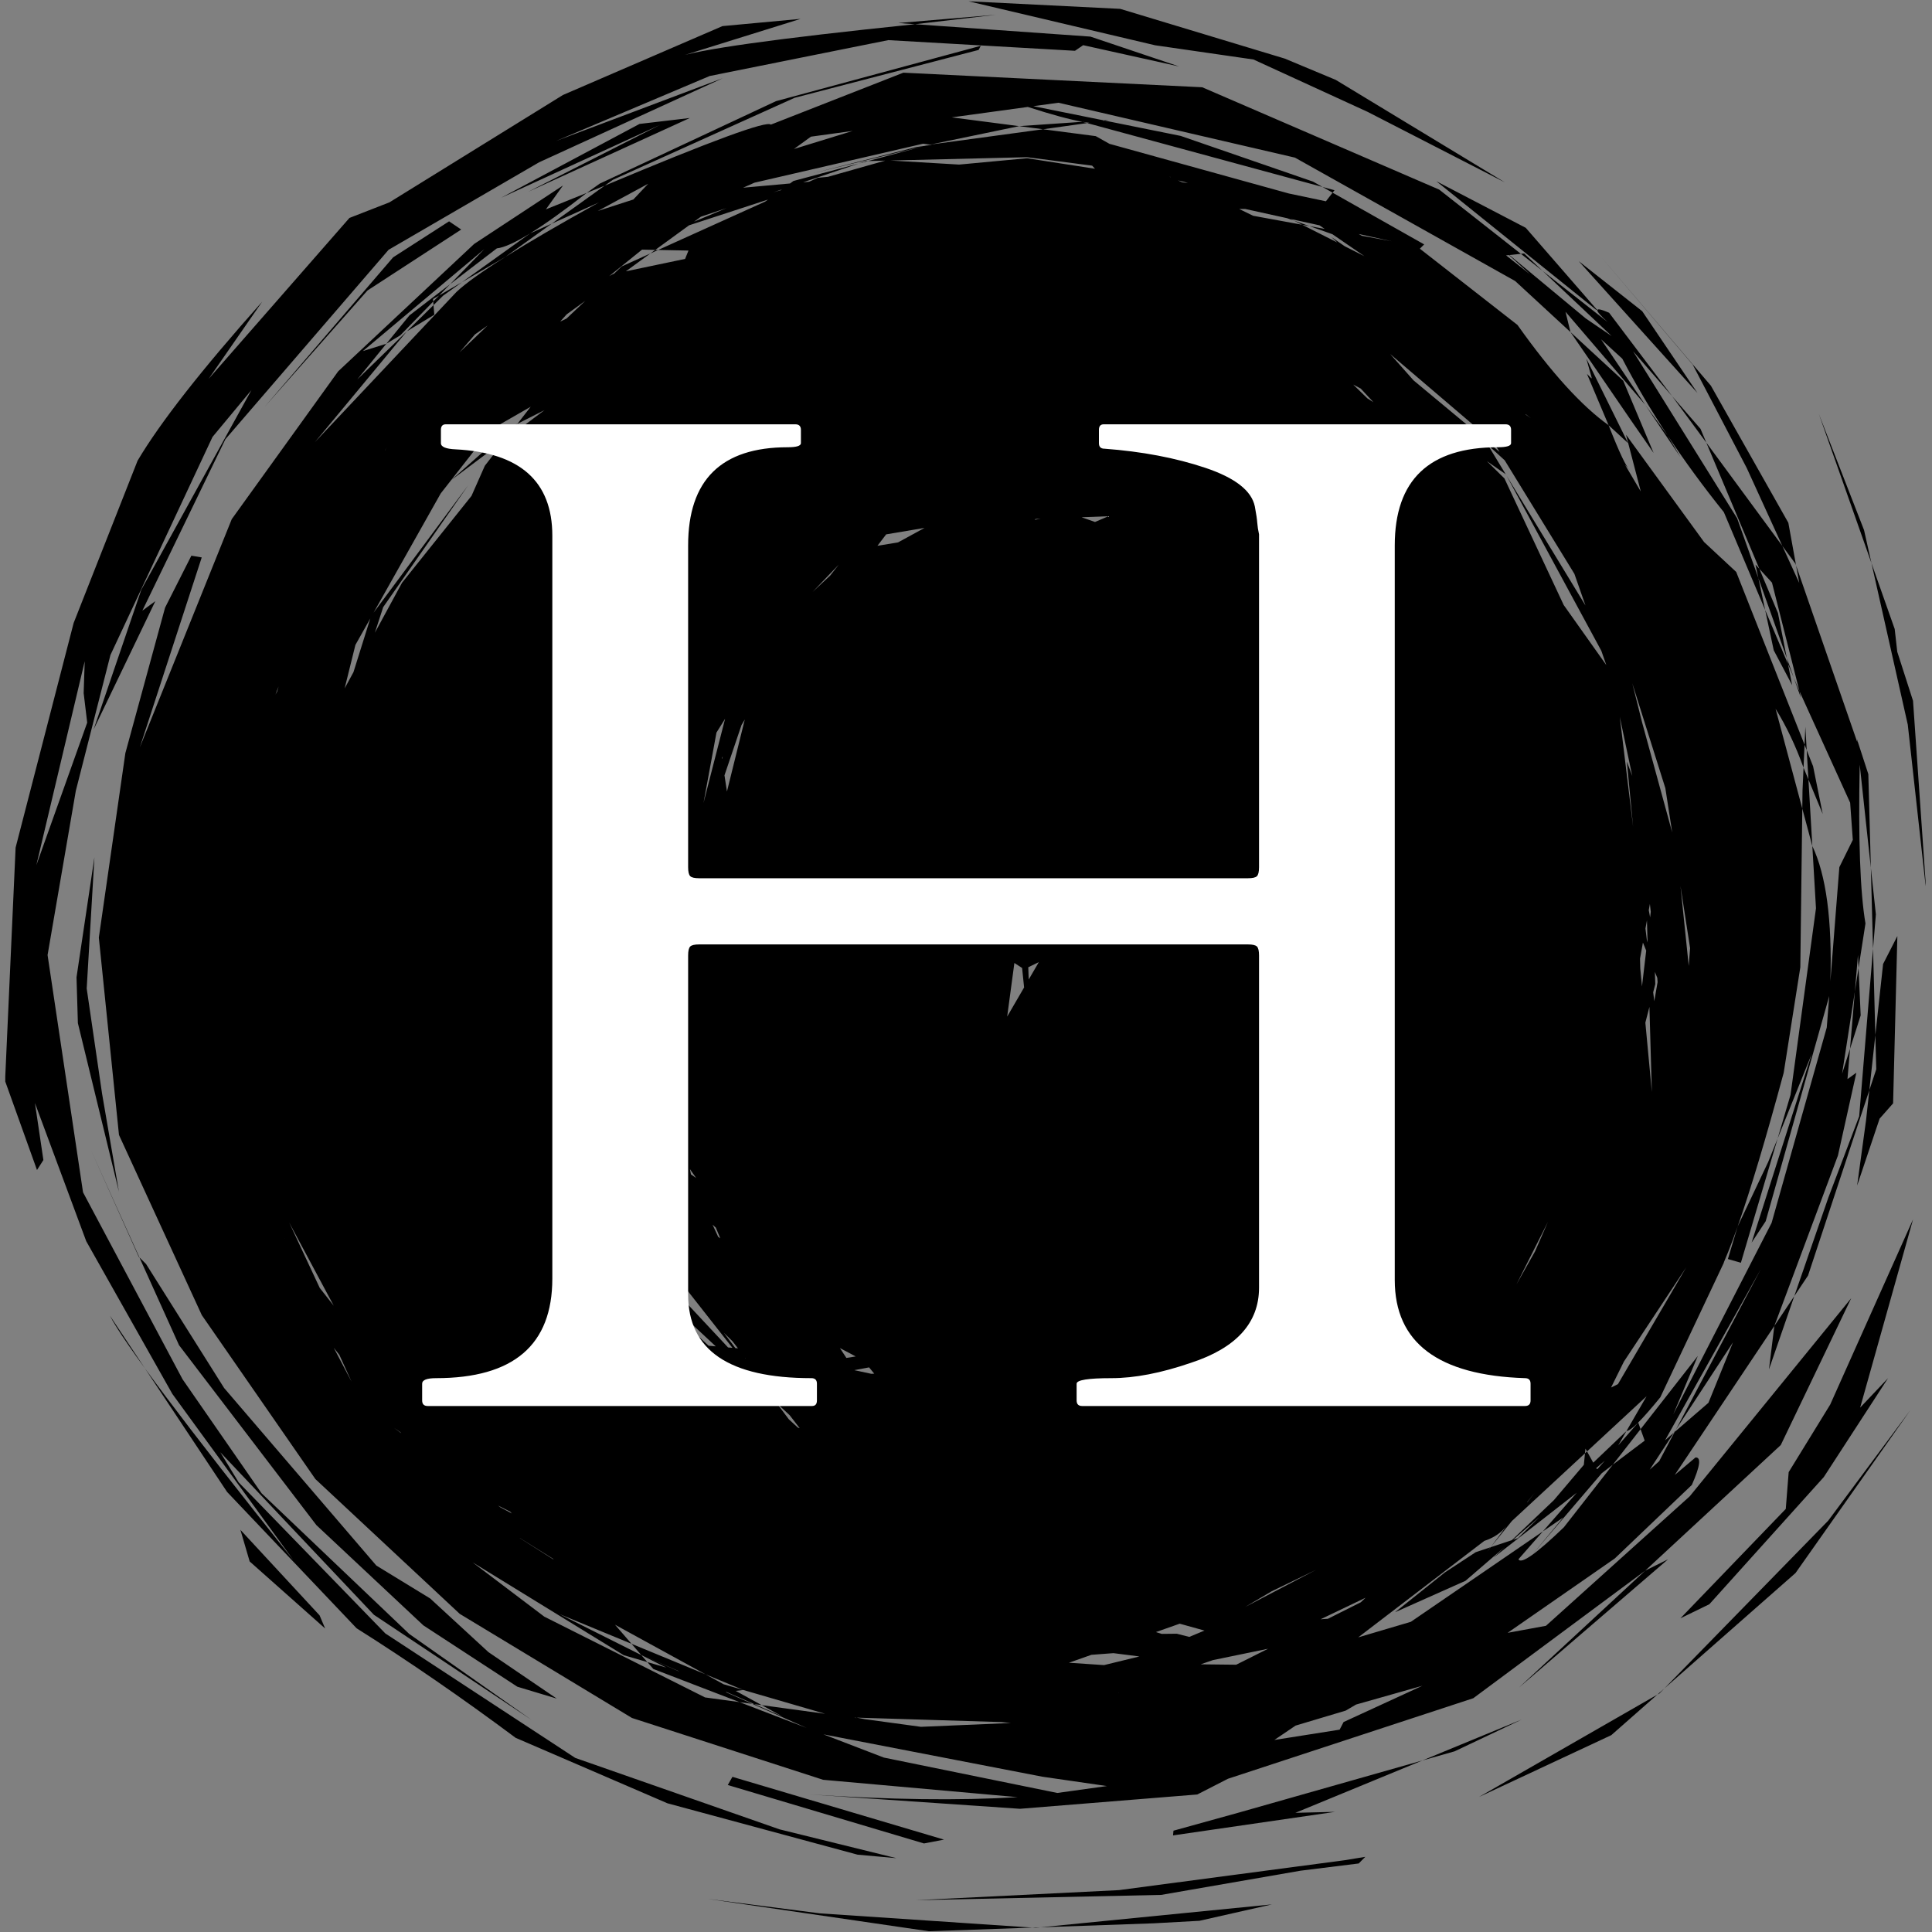
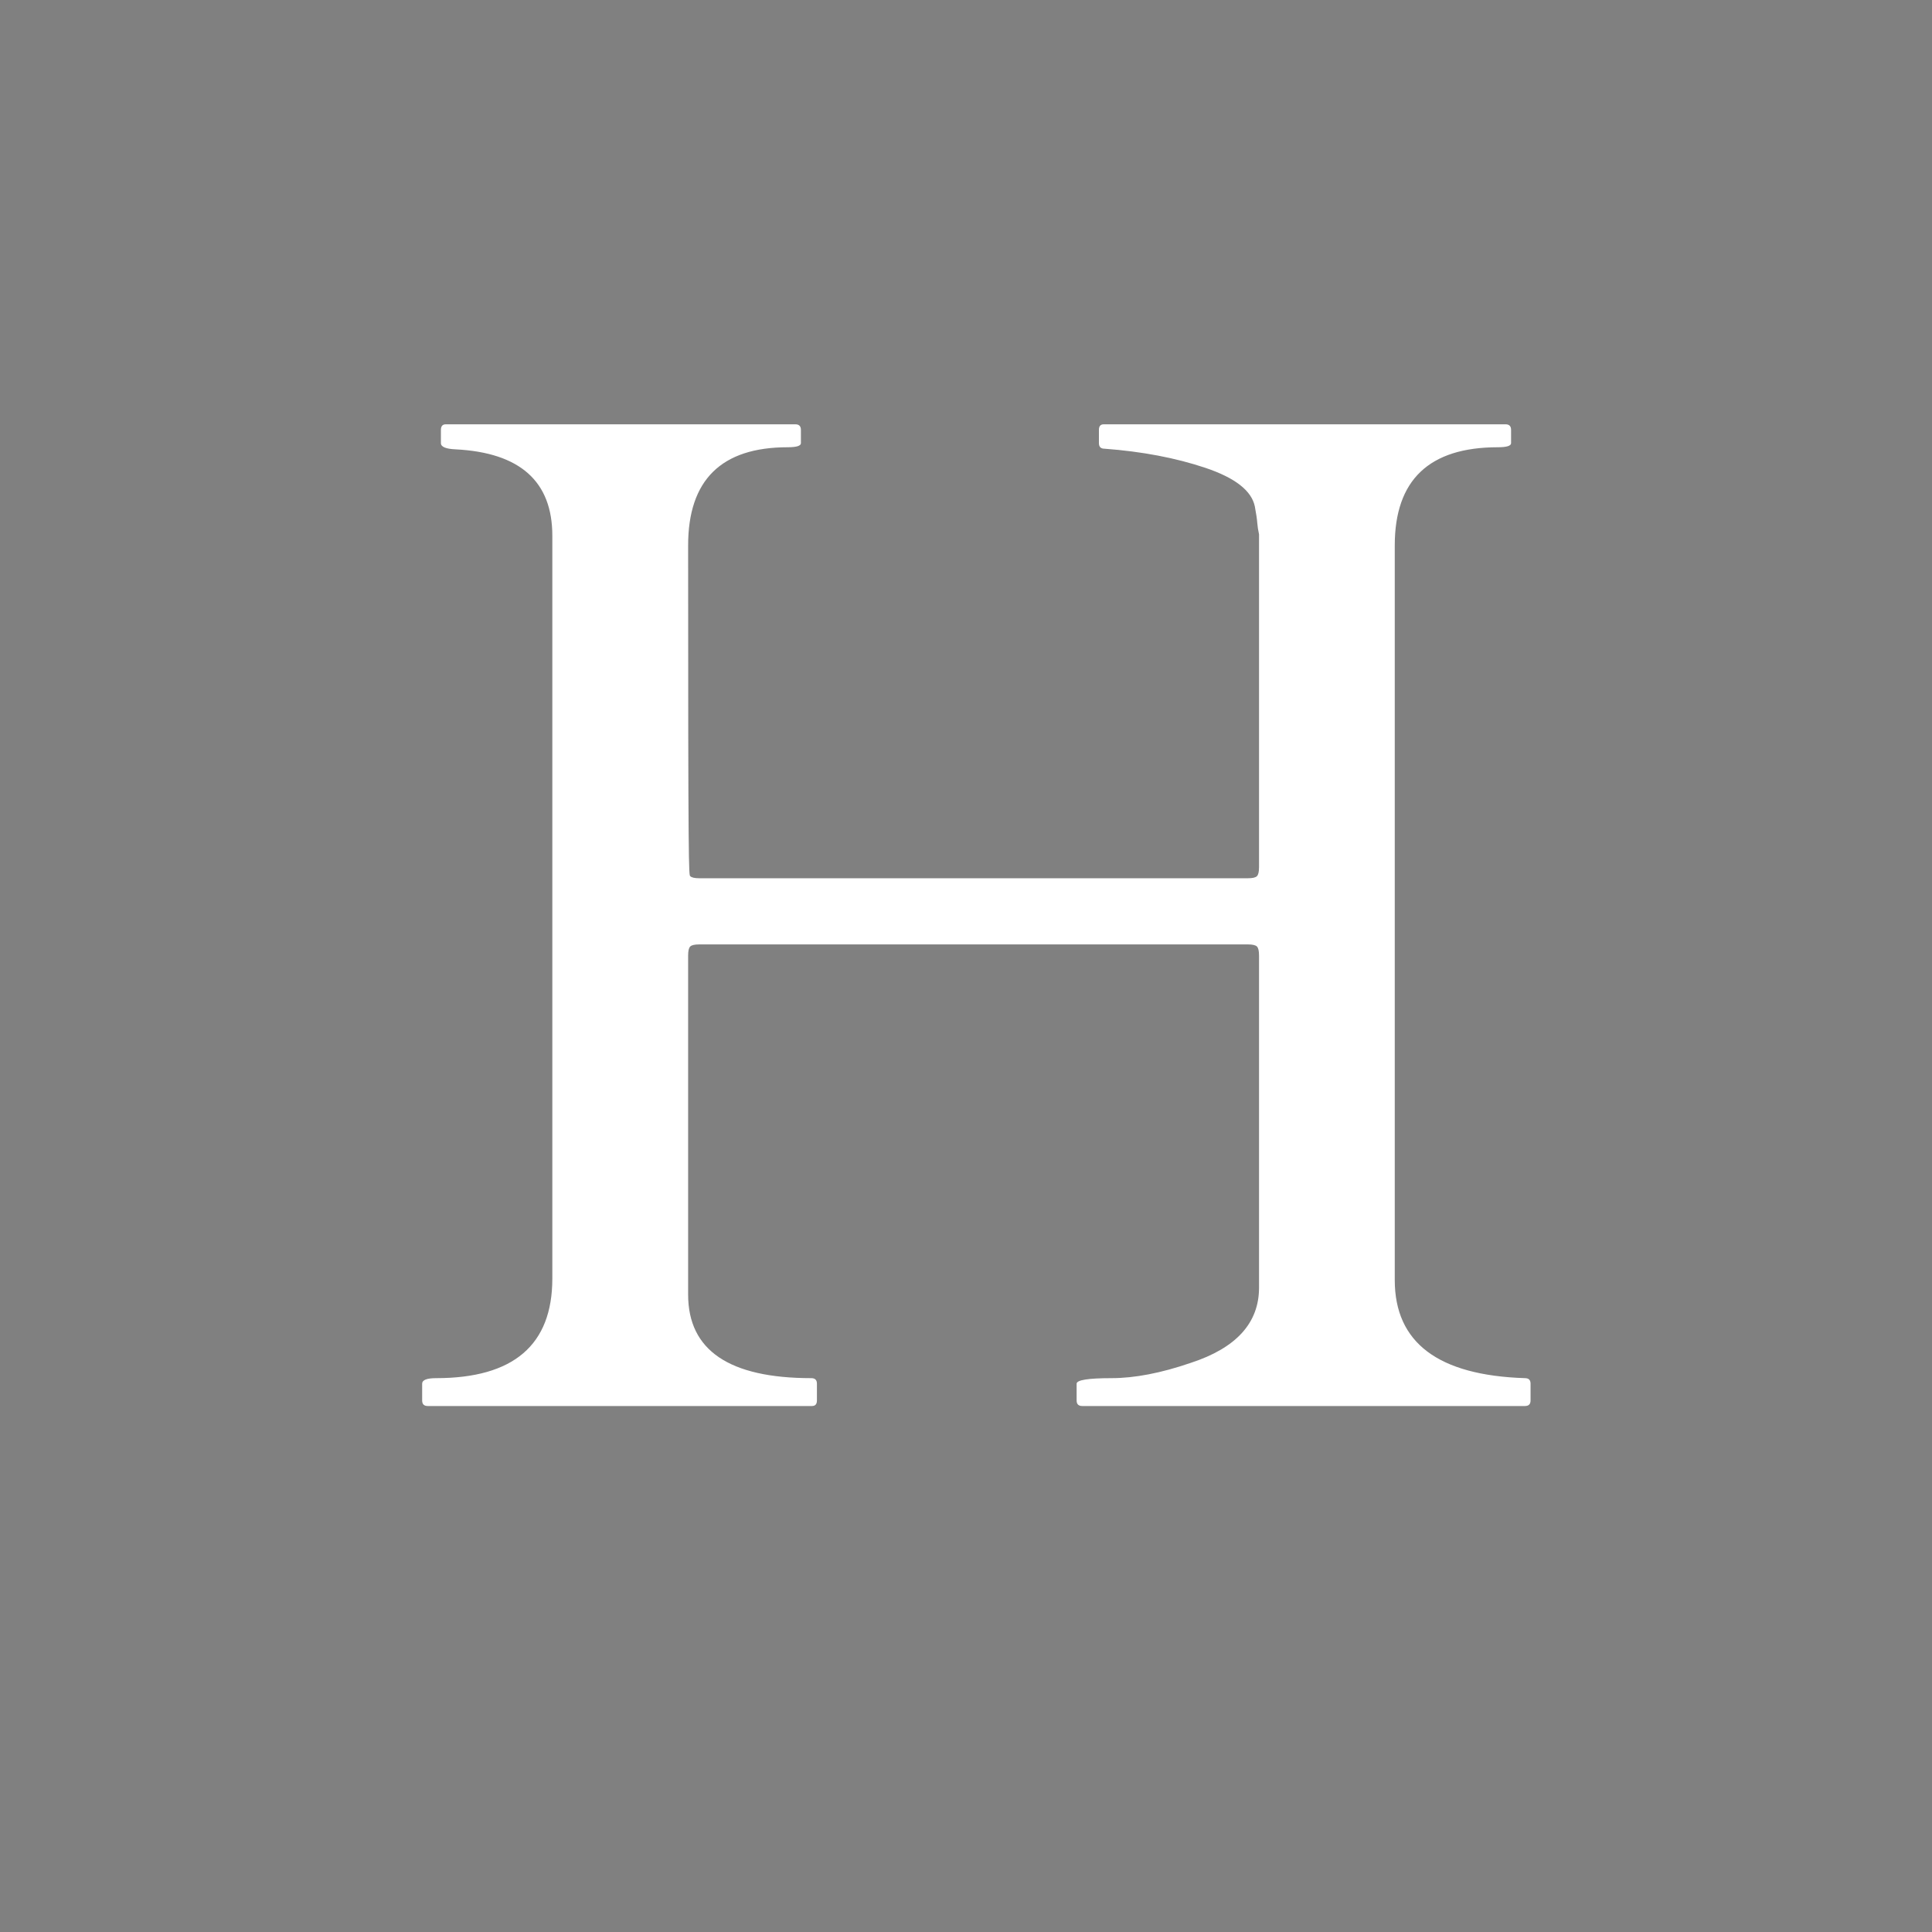
<svg xmlns="http://www.w3.org/2000/svg" width="500" zoomAndPan="magnify" viewBox="0 0 375 375" height="500" preserveAspectRatio="xMidYMid meet" version="1.0">
  <rect x="0" y="0" width="375" height="375" fill="#808080" stroke="none" />
  <defs>
    <g />
    <clipPath id="4b30314935">
      <path d="M 1.023 0 L 373.773 0 L 373.773 375 L 1.023 375 Z M 1.023 0 " clip-rule="nonzero" />
    </clipPath>
  </defs>
  <g clip-path="url(#4b30314935)">
-     <path fill="#000000" d="M 193.309 2.867 L 174.348 4.469 L 177.609 4.699 L 193.309 2.867 M 215.324 23.285 L 214.211 23.359 L 214.211 23.363 L 214.445 23.41 L 215.324 23.285 M 210.109 23.641 L 197.812 24.484 L 202.461 25.09 L 211.016 23.891 L 210.109 23.641 M 180.547 28.07 L 180.906 28.117 L 179.609 28.297 L 179.609 28.301 L 180.547 28.07 M 165.504 25.414 L 154.105 28.922 L 157.398 26.527 L 165.504 25.414 M 168.492 31.258 L 168.293 31.262 L 168.094 31.27 L 166.707 31.738 C 167.301 31.578 167.898 31.418 168.492 31.258 M 199.359 30.512 L 211.98 32.152 L 212.535 32.754 L 199.371 30.715 L 186.172 31.945 L 172.82 31.156 L 199.359 30.512 M 226.934 34.262 L 227.27 34.379 L 227.27 34.383 L 227.195 34.379 C 227.109 34.34 227.023 34.301 226.934 34.262 M 188 0.254 L 224.191 8.785 L 243.293 11.547 L 265.469 21.719 L 292.098 35.398 L 259.258 15.5 L 249.367 11.371 L 217.434 1.719 L 188 0.254 M 228.629 35.016 L 229.957 35.328 L 230.574 35.547 L 229.434 35.371 L 228.629 35.016 M 214.445 23.41 L 211.016 23.891 L 256.699 36.289 L 254.855 35.25 L 229.164 26.379 L 214.445 23.41 M 179.18 27.891 L 180.48 28.062 L 179.535 28.309 L 177.875 28.543 L 157.875 33.605 L 179.211 28.398 L 168.492 31.258 L 171.805 31.18 L 160.695 34.324 L 158.746 34.508 L 157.043 35.277 L 155.879 35.383 L 166.707 31.734 L 154.004 35.129 L 153.34 35.613 L 144.238 36.434 L 146.434 35.461 L 179.18 27.891 M 151.75 36.773 L 151.652 36.844 L 151.555 36.918 C 151.078 37.051 150.602 37.188 150.121 37.32 C 150.664 37.141 151.207 36.957 151.75 36.773 M 256.699 36.289 L 257.676 36.844 L 258.656 37.398 L 259.027 36.922 L 256.699 36.289 M 190.367 8.891 L 150.625 19.633 L 116.395 35.648 L 113.871 37.449 L 117.367 36.043 L 118.961 34.902 L 154.234 18.984 L 189.953 9.691 L 190.367 8.891 M 133.902 22.902 L 124.133 24.055 L 97.227 38.406 L 128.078 24.258 L 102.543 37.215 L 133.902 22.902 M 125.812 35.664 L 124.371 37.191 L 122.93 38.723 L 116.031 40.953 C 119.289 39.191 122.551 37.426 125.812 35.664 M 140.996 40.395 L 134.715 43.031 L 136.043 42.062 L 140.996 40.395 M 251.16 42.824 L 251.949 43.223 L 252.742 43.621 C 253.211 43.707 253.684 43.797 254.152 43.883 C 253.156 43.531 252.156 43.176 251.16 42.824 M 263.727 45.418 L 270.109 46.824 L 264.312 45.758 L 263.727 45.418 M 127.191 48.504 L 126.715 48.852 L 126.234 49.199 C 126.738 48.973 127.246 48.742 127.75 48.516 C 127.566 48.512 127.379 48.508 127.191 48.504 M 241.676 40.555 L 249.828 42.352 L 251.16 42.824 L 250.535 42.508 L 256.113 43.738 L 257.121 44.43 L 254.152 43.883 L 258.629 45.465 L 264.836 49.727 L 261 47.789 L 258.387 45.984 L 259.559 47.062 L 252.742 43.621 L 243.223 41.879 L 240.531 40.566 L 241.676 40.555 M 306.359 50.633 L 306.398 50.66 L 306.434 50.691 L 306.402 50.656 L 306.359 50.633 M 295.836 49.203 L 295.52 49.234 L 295.207 49.27 L 299.406 52.57 C 298.215 51.449 297.027 50.324 295.836 49.203 M 292.895 49.508 L 294.945 51.383 L 296.996 53.262 C 295.441 52.027 293.887 50.797 292.328 49.566 L 292.895 49.508 M 149.059 38.738 L 148.523 39.129 L 127.75 48.516 L 133.633 48.633 L 132.977 50.254 L 121.477 52.664 L 126.234 49.199 L 120.676 51.711 L 119.156 53.148 L 119.016 53.18 L 118.254 53.59 L 124.621 48.453 L 127.191 48.504 L 133.75 43.73 L 149.059 38.738 M 107.094 43.41 L 105.004 44.352 L 102.91 45.293 C 98.496 48.453 94.082 51.609 89.668 54.77 L 98.109 49.852 L 107.094 43.41 M 89.668 54.77 L 85.238 57.348 L 84.086 58.527 L 84.145 59.223 L 86.016 57.383 L 89.668 54.77 M 278.805 35.184 L 309.832 60.148 L 310.035 60.195 L 296.148 44.219 L 278.805 35.184 M 113.602 58.391 L 109.953 61.836 C 109.543 62.031 109.133 62.223 108.727 62.418 L 109.984 61.023 L 113.602 58.391 M 84.145 59.223 L 81.559 61.766 L 78.969 64.312 C 80.746 63.238 82.523 62.164 84.297 61.09 C 84.246 60.465 84.195 59.844 84.145 59.223 M 87.375 55.156 L 79.465 61.223 L 74.988 66.719 L 77.703 65.078 L 84.086 58.531 L 84.047 58.043 L 85.238 57.348 L 87.375 55.156 M 94.656 63.172 L 91.926 65.785 L 89.191 68.402 L 92.191 64.914 L 94.656 63.172 M 306.434 50.691 L 317.953 63.484 L 329.477 76.277 C 325.898 70.984 322.324 65.695 318.75 60.402 L 306.434 50.691 M 262.66 74.645 L 264.113 75.418 L 266.586 78.07 L 265.41 77.324 L 262.66 74.645 M 87.164 42.961 L 76.305 49.949 L 51.402 78.926 L 71.328 56.383 L 89.523 44.551 L 87.164 42.961 M 296.086 80.352 L 296.629 80.773 L 297.176 81.195 L 296.16 80.484 L 296.086 80.352 M 324.555 76.895 L 327.875 81.402 L 331.195 85.914 L 330.066 83.234 L 324.555 76.895 M 307.902 69.586 L 308.941 73.301 L 308.91 73.457 L 308.027 72.57 L 312.227 82.535 L 316.008 86.008 L 307.902 69.586 M 75.074 86.816 L 74.719 87.441 L 74.684 87.461 L 74.684 87.465 L 75.074 86.816 M 269.82 68.707 L 289.922 85.855 L 291.062 87.711 L 274.371 73.832 L 269.82 68.707 M 304.824 64.449 L 310.801 73.164 L 316.777 81.883 L 320.961 87.91 C 318.996 83.238 317.031 78.566 315.066 73.895 L 304.824 64.449 M 319.332 78.57 L 322.754 83.652 L 326.18 88.734 L 323.691 84.52 L 319.332 78.57 M 316.285 91.125 L 316.301 91.156 C 316.352 91.207 316.406 91.254 316.457 91.305 L 316.285 91.125 M 292.25 92.043 L 292.34 92.188 L 292.426 92.332 L 292.281 92.062 L 292.25 92.043 M 100.434 82.262 L 99.812 82.574 L 99.188 82.891 C 95.328 86.316 91.469 89.742 87.609 93.168 C 91.086 90.562 94.559 87.953 98.035 85.348 L 100.434 82.262 M 201.984 100.699 L 200.805 100.895 L 201.016 100.734 C 201.336 100.723 201.66 100.711 201.984 100.699 M 215.137 100.203 L 212.543 101.316 L 209.934 100.398 L 215.137 100.203 M 179.457 102.465 L 174.312 105.277 L 170.309 105.938 L 172.008 103.719 L 179.457 102.465 M 353.039 80.352 L 358.145 94.824 L 363.246 109.293 C 362.766 107.16 362.289 105.023 361.809 102.887 L 353.039 80.352 M 310.586 49.652 L 328.566 70.793 L 339.047 90.848 L 345.949 105.961 L 348.496 109.422 L 348.621 109.777 L 347.117 101.473 L 332.086 74.867 L 310.586 49.652 M 162.797 109.602 L 161.09 111.777 L 160.996 111.852 L 157.73 114.887 L 162.797 109.602 M 103.008 78.949 L 100.434 82.262 L 105.684 79.609 L 98.035 85.348 L 94.109 90.398 L 91.52 96.25 L 78.031 113.117 L 72.762 122.816 L 74.375 117.848 L 90.891 94.168 L 72.504 118.93 L 85.539 95.781 L 95.227 83.414 L 103.008 78.949 M 340.742 109.59 L 341.297 112.195 L 346.824 127.754 L 345.102 118.996 L 341.496 110.418 L 340.742 109.59 M 288.809 86.375 L 292.066 89.352 L 305.59 111.383 L 307.738 117.527 L 292.426 92.332 L 310.816 126.316 L 311.785 129.094 L 303.512 117.43 L 292.012 92.867 L 288.602 89.512 L 292.25 92.043 L 288.809 86.375 M 346.824 127.754 L 346.938 128.32 L 347.047 128.887 L 348.18 131.562 C 347.727 130.293 347.277 129.023 346.824 127.754 M 342.617 118.395 L 343.449 122.309 L 344.281 126.219 L 347.852 132.984 C 347.586 131.617 347.316 130.254 347.047 128.887 L 342.617 118.395 M 71.871 120.051 L 70.238 125.258 L 68.609 130.461 C 68.035 131.516 67.465 132.566 66.895 133.617 L 68.984 125.18 L 71.871 120.051 M 54.062 133.25 L 53.941 133.715 L 53.82 134.176 L 53.469 134.816 L 54.062 133.25 M 348.18 131.562 L 348.871 133.516 L 349.566 135.469 C 349.469 135.035 349.375 134.602 349.277 134.168 L 348.18 131.562 M 350.418 141.082 L 350.262 144.543 L 350.68 145.598 C 350.594 144.094 350.504 142.586 350.418 141.082 M 140.305 146.801 L 140.219 147.059 L 140.133 147.312 C 140.125 147.254 140.113 147.191 140.105 147.133 C 140.172 147.023 140.238 146.91 140.305 146.801 M 144.562 139.66 L 141.102 153.629 L 140.621 150.492 L 143.93 140.715 L 144.562 139.66 M 140.742 139.512 L 138.645 147.68 L 136.551 155.848 L 139.066 142.191 L 140.742 139.512 M 350.68 145.598 L 351.016 151.301 L 353.789 157.996 L 351.922 148.738 L 350.68 145.598 M 314.398 139.137 L 315.609 144.875 L 316.82 150.609 C 316.473 149.684 316.121 148.754 315.773 147.824 L 316.984 160.465 C 316.125 153.355 315.262 146.246 314.398 139.137 M 316.828 132.629 L 323.242 152.973 L 324.574 161.582 L 318.719 140.18 L 316.828 132.629 M 350.066 149.008 L 349.867 153.488 L 349.824 156.945 L 351.773 164.215 L 351.016 151.301 L 350.066 149.008 M 16.445 128.34 L 16.34 131.434 L 16.238 134.531 C 16.469 136.438 16.695 138.348 16.926 140.258 C 13.637 149.48 10.344 158.703 7.055 167.93 L 16.445 128.34 M 363.246 109.293 L 370.297 140.648 L 373.887 173.031 L 371.316 136.027 L 368.258 126.516 L 367.758 122.086 L 363.246 109.293 M 187.52 173.84 L 187.504 174.109 L 187.492 174.383 L 187.465 174.48 C 187.484 174.266 187.5 174.051 187.52 173.84 M 320.242 175.457 L 320.414 176.988 L 320.285 178.059 L 320.023 176.664 L 320.242 175.457 M 200.977 176.77 L 200.16 179.031 L 199.344 181.289 L 199.285 179.68 C 199.852 178.711 200.414 177.742 200.977 176.77 M 319.672 178.621 L 319.777 182.371 L 319.711 182.941 C 319.602 182.035 319.492 181.133 319.383 180.227 L 319.672 178.621 M 363.133 168.473 L 363.344 176.312 L 363.555 184.148 L 364.105 177.484 C 363.781 174.48 363.457 171.477 363.133 168.473 M 326.184 171.996 L 327.113 178.012 L 328.047 184.027 C 327.957 185.18 327.867 186.332 327.781 187.484 L 326.184 171.996 M 201.637 186.746 L 200.656 188.434 L 199.672 190.121 L 199.586 187.746 C 200.27 187.414 200.953 187.078 201.637 186.746 M 269.43 189.5 L 269.453 189.59 L 269.477 189.676 L 269.164 190.48 C 269.254 190.156 269.34 189.828 269.43 189.5 M 318.891 182.953 L 319.527 184.512 L 318.707 191.469 C 318.598 190.293 318.484 189.121 318.375 187.945 C 318.359 187.316 318.344 186.691 318.328 186.062 L 318.891 182.953 M 321.211 188.648 L 321.68 189.805 L 321.738 190.625 L 321.094 194.336 L 320.883 192.602 L 321.289 191.016 C 321.262 190.227 321.234 189.438 321.211 188.648 M 196.891 186.914 L 198.391 187.883 L 198.777 191.668 L 195.492 197.316 L 196.891 186.914 M 360.742 187.883 L 360.387 190.176 L 360.027 192.469 C 359.715 196.168 359.402 199.871 359.09 203.57 C 359.777 201.406 360.465 199.246 361.156 197.086 L 360.742 187.883 M 314.465 205.699 L 314.461 205.719 L 314.461 205.742 C 314.449 205.77 314.441 205.801 314.434 205.828 C 314.445 205.785 314.453 205.742 314.465 205.699 M 320.152 195.434 L 320.387 203.699 L 320.625 211.965 C 320.203 207.473 319.785 202.984 319.363 198.496 C 319.625 197.477 319.891 196.457 320.152 195.434 M 129.387 222.633 L 129.707 223.859 L 130.031 225.086 C 129.91 225 129.789 224.914 129.672 224.832 C 129.574 224.098 129.48 223.367 129.387 222.633 M 133.914 226.926 L 134.52 227.789 L 135.125 228.656 L 134.109 227.945 C 134.043 227.605 133.977 227.266 133.914 226.926 M 368.277 181.691 L 365.508 187.113 L 364.004 200.914 L 364.18 207.547 L 362.836 211.609 L 362.203 217.414 L 360.469 230.117 L 364.832 217.125 L 367.449 214.16 L 368.277 181.691 M 18.328 166.395 L 14.852 189.691 L 15.117 198.59 L 23.078 231.277 L 19.812 212.277 L 16.828 191.867 L 18.328 166.395 M 124.316 225.953 L 125.848 227.867 L 127.059 231.598 L 125.934 230.824 L 124.316 225.953 M 130.875 234.156 L 130.93 234.227 L 130.988 234.297 L 130.887 234.227 L 130.875 234.156 M 130.406 230.512 L 131.789 231.773 L 132.773 235.523 L 131.523 234.664 L 130.812 233.664 L 130.406 230.512 M 138.305 237.703 L 138.621 237.992 L 138.941 238.281 L 139.805 240.352 L 139.402 240.074 L 138.305 237.703 M 55.18 240.344 L 55.211 240.406 L 55.219 240.457 L 55.18 240.344 M 17.691 223.324 L 22.309 233.621 L 26.922 243.922 C 26.965 243.961 27.008 244.004 27.051 244.047 L 17.691 223.324 M 345.031 221.004 L 343.207 225.531 L 337.27 238.078 L 335.383 244.379 L 337.906 245.098 L 345.031 221.004 M 300.449 237.172 L 299.199 240.039 L 297.945 242.906 L 294.34 249.312 C 296.375 245.266 298.41 241.219 300.449 237.172 M 363.555 184.148 L 360.867 216.664 L 354.883 232.449 L 348.27 251.582 L 350.938 247.586 L 362.836 211.609 L 364.004 200.914 L 363.555 184.148 M 56.121 237.27 L 60.449 245.355 L 64.777 253.438 C 63.871 252.285 62.965 251.133 62.059 249.98 L 56.121 237.27 M 131.59 254.492 L 138.926 261.324 L 137.539 261.203 L 133.301 257.316 L 131.59 254.492 M 129.574 241.797 L 130.523 242.254 L 133.039 249.996 L 142.168 261.617 L 141.316 261.539 L 133.277 252.941 L 129.574 241.797 M 140.504 258.695 L 142.18 260.344 L 143.238 261.711 L 142.734 261.668 L 140.504 258.695 M 163.027 261.664 L 166.098 263.285 L 164.285 263.574 L 163.027 261.664 M 144.617 263.586 L 144.66 263.594 L 144.699 263.602 L 144.762 263.684 L 144.617 263.586 M 348.27 251.578 L 346.336 254.473 L 344.398 257.367 C 344.051 260.176 343.703 262.988 343.355 265.797 C 344.992 261.059 346.629 256.316 348.27 251.578 M 168.691 265.41 L 169.691 266.625 L 169.125 266.656 L 165.859 265.957 L 165.848 265.941 L 168.691 265.41 M 64.785 261.605 L 65.867 262.98 L 68.242 268.195 L 64.785 261.605 M 327.285 246.004 L 314.043 268.66 L 312.707 269.316 L 315.203 264.277 L 327.285 246.004 M 150.75 272.34 L 153.27 274.688 L 155.223 277.211 L 154.875 277.102 L 153.109 275.48 L 150.75 272.34 M 325.277 277.512 L 325.098 277.789 L 324.914 278.066 C 324.957 278.027 325 277.992 325.043 277.953 L 325.043 277.957 L 325.277 277.512 M 76.477 277.137 L 77.105 277.57 L 77.738 278.008 L 77.875 278.184 C 77.41 277.832 76.941 277.484 76.477 277.137 M 311.484 283.523 L 310.141 285.059 L 309.953 285.164 L 309.832 284.949 L 311.484 283.523 M 341.77 246.352 L 325.277 277.512 L 336.371 260.547 L 331.605 272.285 L 325.043 277.953 L 322.043 283.621 L 320.207 285.262 L 324.914 278.066 L 323.191 279.555 L 341.77 246.352 M 297.863 289.773 L 296.496 291.539 C 296.461 291.555 296.426 291.574 296.391 291.594 L 297.863 289.773 M 96.664 292.23 L 99.027 293.41 L 99.34 293.758 L 97.137 292.582 L 96.664 292.23 M 298.75 294.504 L 294.656 298.543 C 294.336 298.648 294.016 298.758 293.695 298.863 C 295.379 297.41 297.066 295.957 298.75 294.504 M 100.891 298.527 L 107.301 302.527 L 107.473 302.719 L 100.918 298.566 L 100.891 298.527 M 255.469 304.691 L 241.668 311.918 L 246.816 308.875 L 255.469 304.691 M 317.977 276.113 L 314.086 280.555 L 315.703 277.754 L 309.25 283.902 L 308.039 281.723 L 307.645 282.086 L 307.422 284.324 L 301.594 291.191 L 293.457 298.941 L 289.344 300.312 L 288.621 301.207 L 289.281 300.332 L 286.434 301.281 L 280.434 305.219 L 270.785 312.93 L 284.445 306.836 L 292.055 300.277 L 289.922 302.309 L 306.043 289.738 L 299.469 297.246 L 303.422 294.539 L 297.492 301.652 L 310.906 285.945 L 313.051 284.289 L 318.434 277.398 L 317.977 276.113 M 371.32 236.68 L 355.242 272.625 L 347.18 285.742 L 346.617 292.883 L 326.168 314.113 L 331.785 311.379 L 354 286.695 L 366.469 267.5 L 361.055 273.215 L 371.32 236.68 M 265.062 310.117 L 264.125 311.004 L 257.758 314.199 L 256.328 314.297 L 265.062 310.117 M 46.664 296.941 L 47.562 300.008 L 48.461 303.078 L 63.109 316.09 C 62.75 315.238 62.391 314.391 62.031 313.539 C 56.91 308.008 51.785 302.473 46.664 296.941 M 228.984 315.156 L 233.789 316.492 L 230.836 317.723 L 228.414 317.105 L 225.496 317.137 L 224.363 316.785 L 228.984 315.156 M 124.211 321.07 L 124.297 321.109 L 124.387 321.148 L 124.211 321.07 M 246.133 320.02 L 239.945 323.121 L 233.047 323.043 L 235.422 322.227 L 246.133 320.02 M 216.117 320.875 L 221.16 321.52 L 214.293 323.195 L 207.477 322.738 L 211.84 321.199 L 216.117 320.875 M 323.758 302.668 L 321.547 303.762 L 319.34 304.855 L 294.82 327.566 C 304.465 319.266 314.109 310.965 323.758 302.668 M 370.809 273.695 L 362.832 284.426 L 354.855 295.16 L 323.047 327.73 L 348.512 305.32 L 370.809 273.695 M 217.133 328.512 L 217.258 328.52 C 217.191 328.527 217.125 328.531 217.059 328.535 L 217.133 328.512 M 323.047 327.73 L 322.367 328.332 L 321.684 328.93 C 321.832 328.848 321.977 328.766 322.121 328.68 C 322.43 328.363 322.738 328.047 323.047 327.73 M 27.051 244.047 L 34.75 261.098 L 61.41 296.023 L 82.168 315.48 L 100.418 327.391 L 108.059 329.695 L 94.805 320.676 L 83.496 310.262 L 73.047 303.875 L 43.504 269.414 L 28.352 245.348 L 27.051 244.047 M 122.578 319.062 L 124.387 321.148 L 131.863 324.414 L 131.586 324.332 L 124.387 321.148 L 124.469 321.246 L 129.316 323.676 L 125.648 322.609 L 126.816 323.953 L 143.539 330.379 L 146.012 330.715 L 140.871 328.441 L 141.035 328.422 L 146.41 330.77 L 147.852 330.969 L 142.809 328.203 L 144.27 328.023 L 140.453 326.914 L 136.949 324.992 L 122.578 319.062 M 166.055 333.406 L 166.266 333.473 L 166.266 333.477 L 165.84 333.418 C 165.91 333.414 165.98 333.41 166.055 333.406 M 166.363 333.395 L 194.383 334.254 L 196.199 334.434 L 178.758 335.176 L 167.891 333.695 L 166.285 333.398 L 166.363 333.395 M 91.715 303.242 L 121.066 321.273 L 125.648 322.609 L 124.469 321.246 L 108.59 313.289 L 122.578 319.062 L 119.375 315.359 L 136.949 324.992 L 144.27 328.023 L 160.16 332.645 L 147.852 330.969 L 151.766 333.109 L 146.41 330.77 L 146.012 330.715 L 156.543 335.379 L 143.539 330.379 L 136.848 329.469 L 105.645 313.789 L 91.715 303.242 M 276.094 327.203 L 260.789 334.246 L 260.02 335.727 L 247.348 337.727 L 251.477 334.934 L 261.195 332.031 L 263.207 330.852 L 276.094 327.203 M 295.367 333.758 L 276.094 341.703 L 282.34 339.93 C 286.684 337.871 291.023 335.816 295.367 333.758 M 159.824 336.637 L 202.309 344.855 L 214.848 346.672 L 205.215 348.012 L 171.555 341.145 L 159.824 336.637 M 321.684 328.93 L 287.074 348.789 L 312.754 336.789 L 321.684 328.93 M 175.34 14.109 L 149.621 24.191 C 148.867 23.367 138.117 27.316 117.367 36.043 L 107.094 43.41 L 116.254 39.289 C 101.289 47.574 92.062 53.375 88.578 56.688 L 61.133 85.809 L 78.969 64.312 L 69.348 73.648 L 74.988 66.719 L 70.434 68.148 L 93.992 48.371 L 87.375 55.156 L 96.438 48.207 C 99.258 47.906 105.07 44.32 113.871 37.449 L 105.957 40.637 L 109.273 36.004 L 92.035 47.348 L 65.645 72.07 L 44.984 100.766 L 27.137 145.078 L 39.156 108.195 L 37.145 107.859 L 32.039 117.949 L 24.332 146.184 L 19.184 181.984 L 23.094 220.293 L 39.172 255.27 L 61.215 287.086 L 89.242 313.254 L 122.664 333.457 L 159.77 345.457 L 197.531 348.828 C 186.09 349.512 172.648 349.336 157.199 348.297 L 197.977 351.086 L 232.383 348.309 L 238.352 345.254 L 285.961 329.625 L 319.34 304.855 L 345.648 280.48 L 359.32 251.98 L 327.969 290.441 L 300.07 315.566 L 292.625 316.934 L 313.43 302.496 L 328.387 288.223 C 329.996 284.59 330.234 282.816 329.094 282.895 L 325.066 286.293 L 344.398 257.367 L 356.746 224.277 L 360.316 208.215 L 358.594 209.453 L 359.09 203.57 L 357.547 208.414 L 360.027 192.469 L 360.629 185.367 L 360.742 187.883 L 362.086 179.246 C 361.051 173.184 360.676 162.902 360.969 148.414 L 363.133 168.473 L 362.641 150.262 L 360.434 143.473 L 360.5 144.074 L 348.621 109.777 L 349.227 113.141 L 345.949 105.961 L 331.195 85.914 L 341.496 110.418 L 343.941 113.09 L 349.277 134.168 L 359.113 155.805 L 359.629 163.02 L 357.016 168.32 L 355.277 190.461 C 355.629 178.613 354.461 169.867 351.773 164.215 L 352.48 176.301 L 347.543 212.508 L 345.031 221.004 L 351.652 204.57 L 339.984 241.195 L 342.719 237.039 L 355.051 193.34 L 354.574 199.434 L 343.867 237.363 L 324.773 274.543 L 329.547 263.188 L 318.434 277.398 L 319.23 279.625 L 313.051 284.289 L 303.539 296.453 C 298.184 301.598 295.25 303.664 294.73 302.652 L 299.469 297.246 L 273.844 314.793 L 263.629 317.812 L 288.098 299.09 C 289.93 298.492 291.371 297.527 292.414 296.191 L 289.344 300.312 L 293.449 295.234 L 307.645 282.086 L 307.734 281.172 L 308.039 281.723 L 319.598 271.012 L 315.703 277.754 C 316.547 277.746 318.734 275.562 322.266 271.211 L 334.688 244.902 L 331.145 251.031 C 334.289 248.031 339.312 233.762 346.215 208.219 L 349.441 187.746 L 349.824 156.945 L 344.637 137.574 C 346.727 140.941 348.535 144.754 350.066 149.008 L 350.262 144.543 L 336.996 111.012 L 330.762 105.211 L 315.609 84.383 L 318.48 95.402 L 315.566 90.461 C 315.246 90.051 315.484 90.273 316.285 91.125 C 315.668 90.703 314.312 87.84 312.227 82.535 C 307.016 78.824 301.121 72.34 294.543 63.074 L 275.59 48.27 L 276.434 47.441 L 258.656 37.398 L 257.359 39.07 L 250.156 37.555 L 215.348 27.918 L 212.68 26.422 L 202.461 25.09 L 180.594 28.059 L 197.812 24.484 L 184.734 22.781 L 199.496 20.758 C 208.742 23.734 213.645 24.605 214.211 23.359 L 200.57 20.609 L 205.441 19.941 L 251.348 30.594 L 294.098 54.551 L 304.824 64.449 L 303.863 60.512 L 319.332 78.57 L 310.762 65.855 L 314.887 69.625 C 320.051 79.555 326.625 89.484 334.602 99.418 L 342.617 118.395 L 341.297 112.195 L 337.18 100.609 L 316.977 68.176 L 324.555 76.895 L 312.324 60.703 C 309.363 59.418 309.273 60.023 312.059 62.52 L 299.406 52.57 L 312.828 65.234 L 307.801 61.816 L 292.977 49.5 L 295.207 49.27 L 279.355 36.805 L 233.352 16.938 L 175.34 14.109 M 276.094 341.703 L 240.445 351.824 L 227.77 355.336 L 227.688 356.25 L 259.137 351.68 L 251.43 351.867 L 276.094 341.703 M 142.164 344.883 L 141.715 345.676 L 141.262 346.473 L 179.344 357.812 L 183.23 357.07 L 142.164 344.883 M 155.395 3.664 L 140.234 5.066 L 109.266 18.438 L 75.594 39.273 L 67.828 42.301 L 40.5 73.535 L 50.887 58.559 C 39.145 71.734 31.086 82.02 26.707 89.414 L 14.293 120.926 L 3.031 164.512 L 0.984 209.816 L 7.18 227.098 L 8.422 225.16 L 6.781 214.098 L 16.738 240.918 L 33.457 270.562 L 56.945 302.82 C 35.918 276.473 24.043 260.648 21.32 255.352 L 44.078 289.586 L 69.215 316.047 C 79.418 322.488 89.711 329.578 100.086 337.312 L 129.543 350.016 L 166.457 359.992 L 173.988 360.668 L 151.305 355.074 L 111.656 341.211 L 74.793 317.051 L 46.328 287.73 L 42.758 281.879 L 72.574 313.43 L 103.152 333.816 L 79.434 317.148 L 50.77 289.844 L 35.43 267.707 L 16.117 231.43 L 9.234 185.371 L 14.719 153.48 L 21.434 127.141 L 41.25 84.805 L 48.801 75.719 L 27.438 114.438 L 18.18 141.57 L 30.152 116.68 L 27.629 118.531 L 43.746 85.258 L 75.426 48.484 L 104.648 31.496 L 140.305 15.172 L 107.965 27.348 L 137.758 14.75 L 172.41 7.789 L 208.652 9.859 L 210.246 8.77 L 228.863 12.898 L 211.652 7.105 L 177.609 4.699 C 150.543 7.488 135.066 9.66 131.18 11.211 L 155.395 3.664 M 265.004 360.41 L 260.98 361.07 L 217.191 366.871 L 177.77 368.828 L 225.387 367.797 L 252.426 363.102 L 263.723 361.699 L 265.004 360.41 M 246.867 369.645 L 201.941 374.09 L 223.977 373.312 L 232.82 372.824 L 246.867 369.645 M 201.941 374.09 L 201.168 374.117 L 200.391 374.145 L 200.984 374.184 C 201.305 374.152 201.625 374.121 201.941 374.09 M 137.348 368.574 L 180.305 374.855 L 200.391 374.145 L 159.074 371.375 L 137.348 368.574 " fill-opacity="1" fill-rule="nonzero" />
-   </g>
+     </g>
  <g fill="#ffffff" fill-opacity="1">
    <g transform="translate(73.831, 272.905)">
      <g>
-         <path d="M 196.891 -24.453 C 196.891 -12.297 205.316 -5.945 222.172 -5.406 C 222.891 -5.406 223.25 -5.047 223.25 -4.328 L 223.25 -1.078 C 223.25 -0.359 222.891 0 222.172 0 L 136.219 0 C 135.5 0 135.141 -0.359 135.141 -1.078 L 135.141 -4.328 C 135.141 -5.047 137.391 -5.406 141.891 -5.406 C 146.398 -5.406 151.535 -6.395 157.297 -8.375 C 166.129 -11.258 170.547 -16.125 170.547 -22.969 L 170.547 -87.438 C 170.547 -88.332 170.41 -88.914 170.141 -89.188 C 169.867 -89.457 169.285 -89.594 168.391 -89.594 L 61.891 -89.594 C 60.992 -89.594 60.41 -89.457 60.141 -89.188 C 59.867 -88.914 59.734 -88.332 59.734 -87.438 L 59.734 -21.625 C 59.734 -10.812 67.707 -5.406 83.656 -5.406 C 84.375 -5.406 84.734 -5.047 84.734 -4.328 L 84.734 -1.078 C 84.734 -0.359 84.414 0 83.781 0 L 9.188 0 C 8.469 0 8.109 -0.359 8.109 -1.078 L 8.109 -4.328 C 8.109 -5.047 9.008 -5.406 10.812 -5.406 C 25.852 -5.406 33.375 -11.848 33.375 -24.734 L 33.375 -168.922 C 33.375 -179.461 27.113 -185.051 14.594 -185.688 C 12.695 -185.77 11.75 -186.172 11.75 -186.891 L 11.75 -189.469 C 11.75 -190.188 12.066 -190.547 12.703 -190.547 L 80.547 -190.547 C 81.266 -190.547 81.625 -190.188 81.625 -189.469 L 81.625 -186.891 C 81.625 -186.359 80.77 -186.094 79.062 -186.094 C 66.176 -186.094 59.734 -179.738 59.734 -167.031 L 59.734 -104.594 C 59.734 -103.695 59.867 -103.113 60.141 -102.844 C 60.41 -102.57 60.992 -102.438 61.891 -102.438 L 168.391 -102.438 C 169.285 -102.438 169.867 -102.57 170.141 -102.844 C 170.41 -103.113 170.547 -103.695 170.547 -104.594 L 170.547 -169.188 C 170.367 -170 170.254 -170.742 170.203 -171.422 C 170.16 -172.098 170.004 -173.156 169.734 -174.594 C 169.109 -177.656 165.91 -180.156 160.141 -182.094 C 154.367 -184.031 147.836 -185.27 140.547 -185.812 C 139.828 -185.812 139.469 -186.172 139.469 -186.891 L 139.469 -189.469 C 139.469 -190.188 139.781 -190.547 140.406 -190.547 L 218.391 -190.547 C 219.109 -190.547 219.469 -190.188 219.469 -189.469 L 219.469 -186.891 C 219.469 -186.359 218.613 -186.094 216.906 -186.094 C 203.562 -186.094 196.891 -179.738 196.891 -167.031 Z M 196.891 -24.453 " />
+         <path d="M 196.891 -24.453 C 196.891 -12.297 205.316 -5.945 222.172 -5.406 C 222.891 -5.406 223.25 -5.047 223.25 -4.328 L 223.25 -1.078 C 223.25 -0.359 222.891 0 222.172 0 L 136.219 0 C 135.5 0 135.141 -0.359 135.141 -1.078 L 135.141 -4.328 C 135.141 -5.047 137.391 -5.406 141.891 -5.406 C 146.398 -5.406 151.535 -6.395 157.297 -8.375 C 166.129 -11.258 170.547 -16.125 170.547 -22.969 L 170.547 -87.438 C 170.547 -88.332 170.41 -88.914 170.141 -89.188 C 169.867 -89.457 169.285 -89.594 168.391 -89.594 L 61.891 -89.594 C 60.992 -89.594 60.41 -89.457 60.141 -89.188 C 59.867 -88.914 59.734 -88.332 59.734 -87.438 L 59.734 -21.625 C 59.734 -10.812 67.707 -5.406 83.656 -5.406 C 84.375 -5.406 84.734 -5.047 84.734 -4.328 L 84.734 -1.078 C 84.734 -0.359 84.414 0 83.781 0 L 9.188 0 C 8.469 0 8.109 -0.359 8.109 -1.078 L 8.109 -4.328 C 8.109 -5.047 9.008 -5.406 10.812 -5.406 C 25.852 -5.406 33.375 -11.848 33.375 -24.734 L 33.375 -168.922 C 33.375 -179.461 27.113 -185.051 14.594 -185.688 C 12.695 -185.77 11.75 -186.172 11.75 -186.891 L 11.75 -189.469 C 11.75 -190.188 12.066 -190.547 12.703 -190.547 L 80.547 -190.547 C 81.266 -190.547 81.625 -190.188 81.625 -189.469 L 81.625 -186.891 C 81.625 -186.359 80.77 -186.094 79.062 -186.094 C 66.176 -186.094 59.734 -179.738 59.734 -167.031 C 59.734 -103.695 59.867 -103.113 60.141 -102.844 C 60.41 -102.57 60.992 -102.438 61.891 -102.438 L 168.391 -102.438 C 169.285 -102.438 169.867 -102.57 170.141 -102.844 C 170.41 -103.113 170.547 -103.695 170.547 -104.594 L 170.547 -169.188 C 170.367 -170 170.254 -170.742 170.203 -171.422 C 170.16 -172.098 170.004 -173.156 169.734 -174.594 C 169.109 -177.656 165.91 -180.156 160.141 -182.094 C 154.367 -184.031 147.836 -185.27 140.547 -185.812 C 139.828 -185.812 139.469 -186.172 139.469 -186.891 L 139.469 -189.469 C 139.469 -190.188 139.781 -190.547 140.406 -190.547 L 218.391 -190.547 C 219.109 -190.547 219.469 -190.188 219.469 -189.469 L 219.469 -186.891 C 219.469 -186.359 218.613 -186.094 216.906 -186.094 C 203.562 -186.094 196.891 -179.738 196.891 -167.031 Z M 196.891 -24.453 " />
      </g>
    </g>
  </g>
</svg>